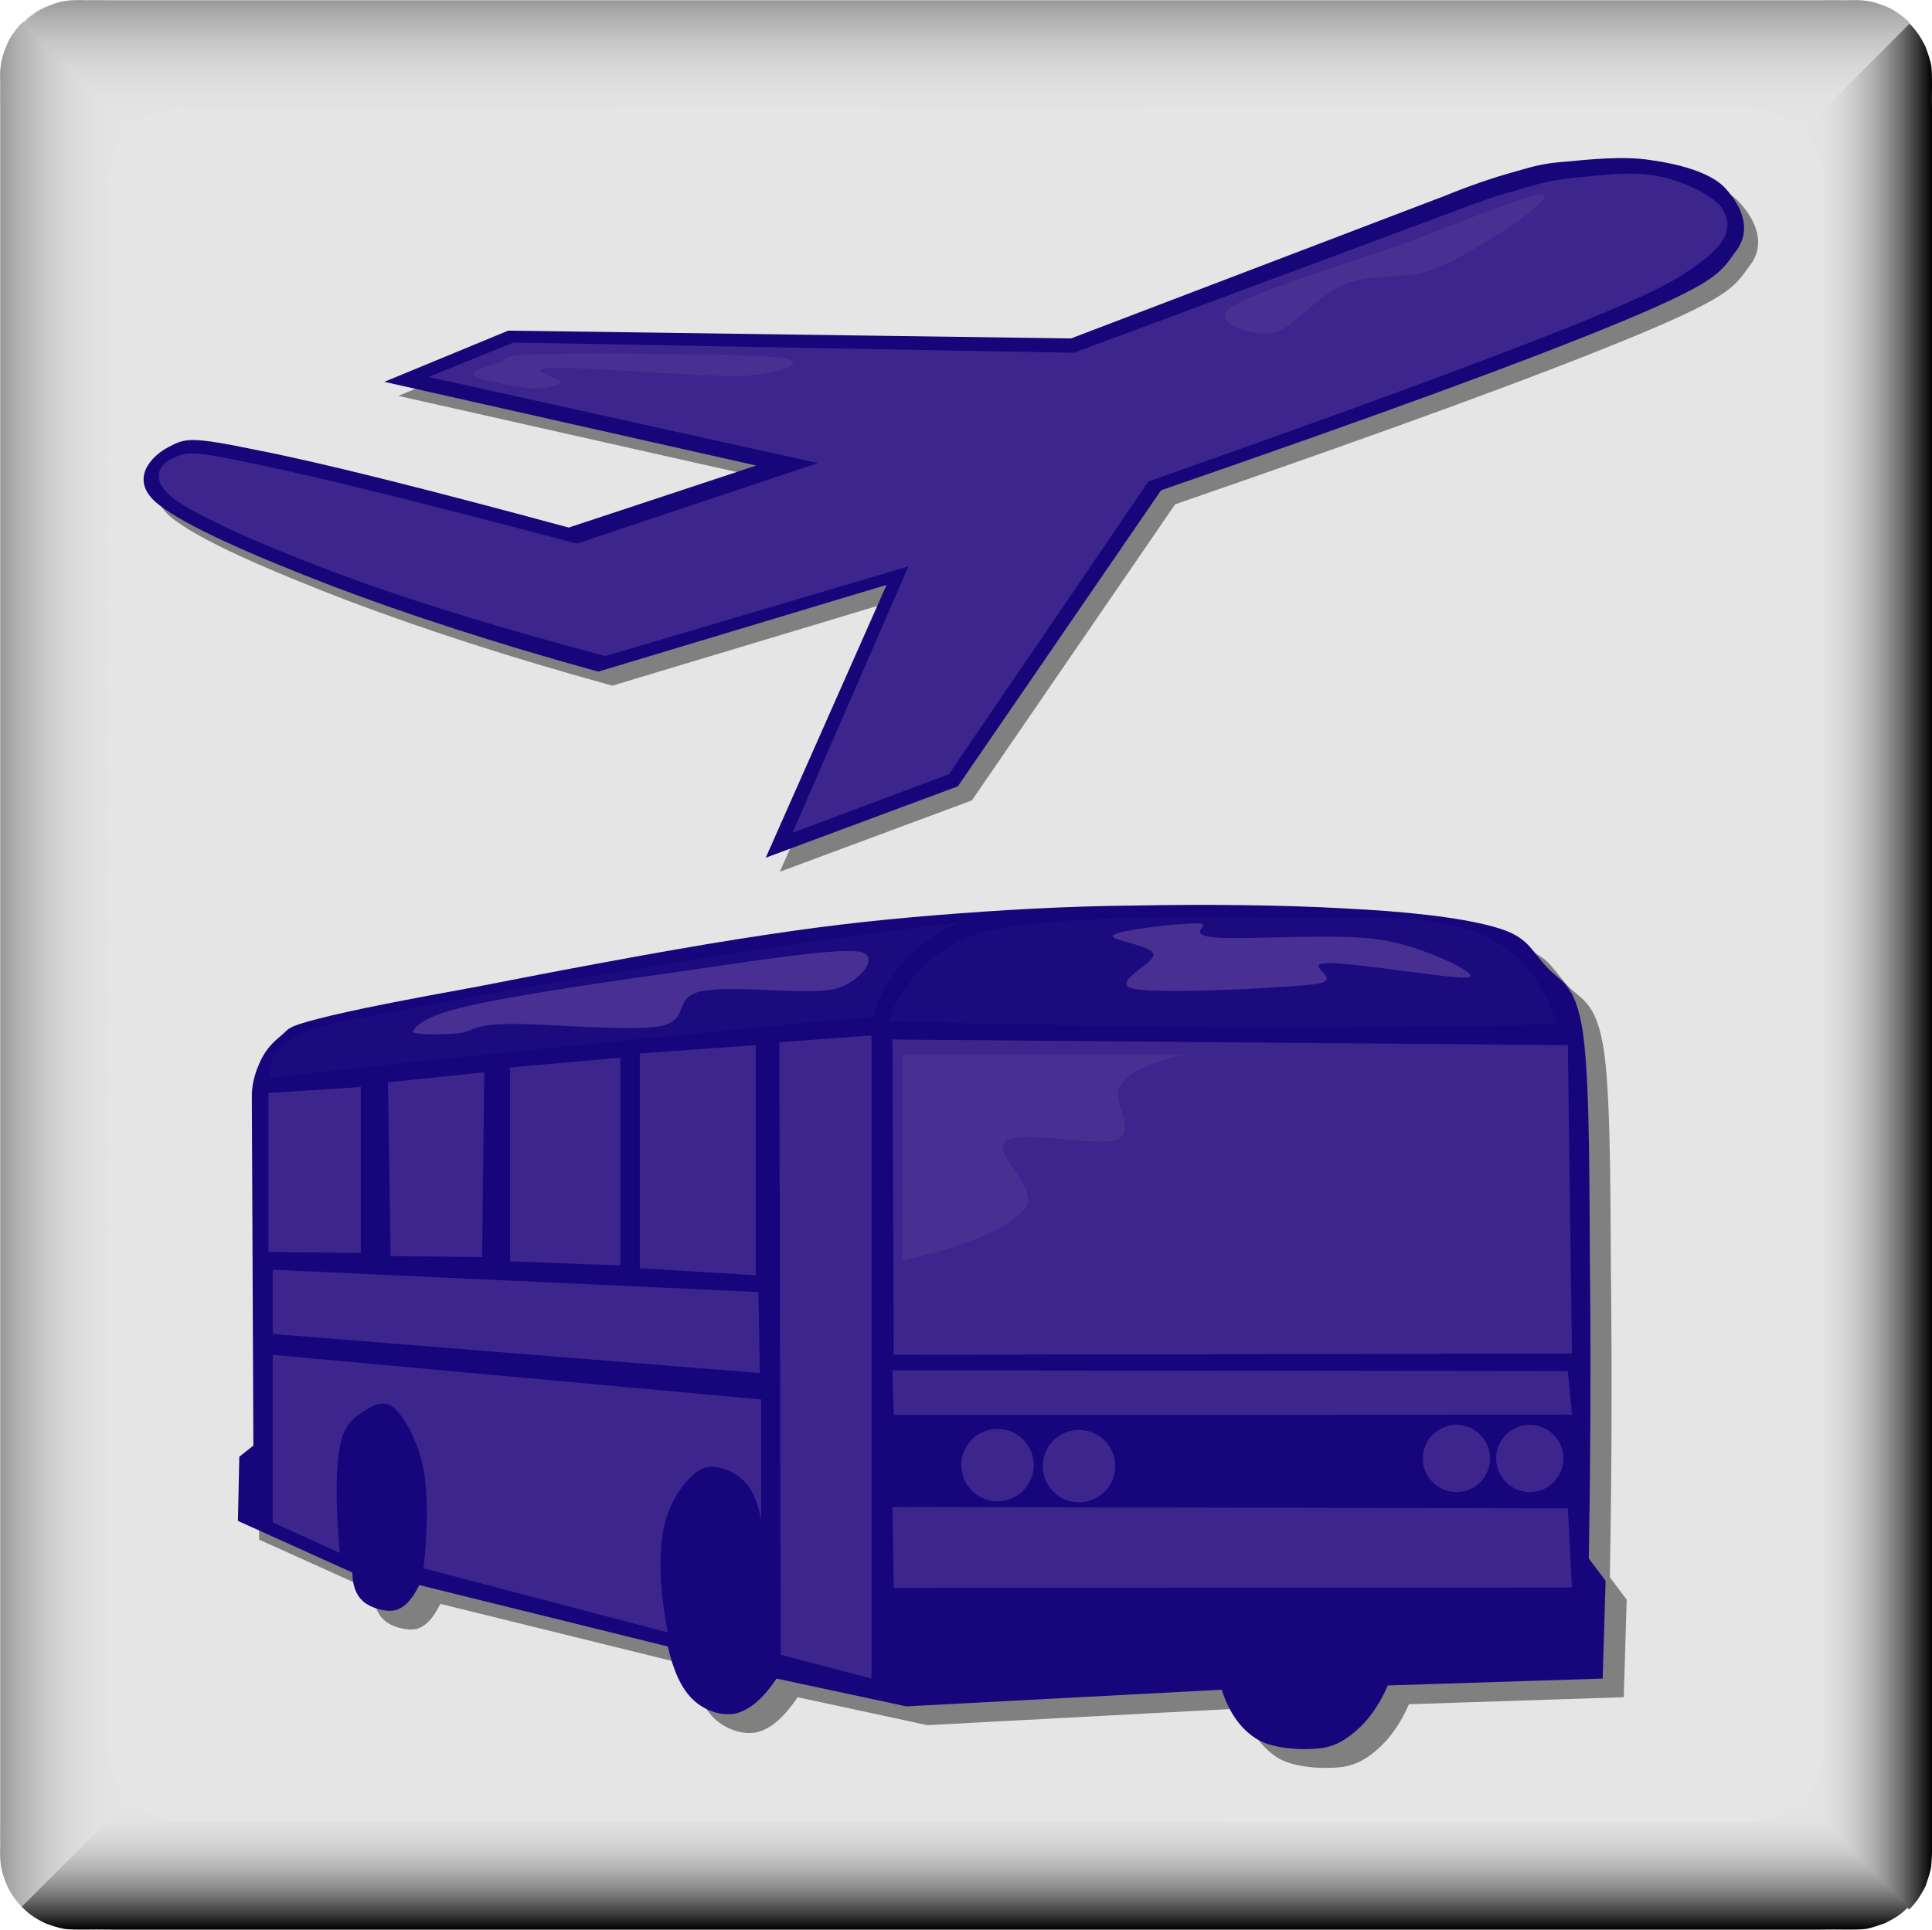
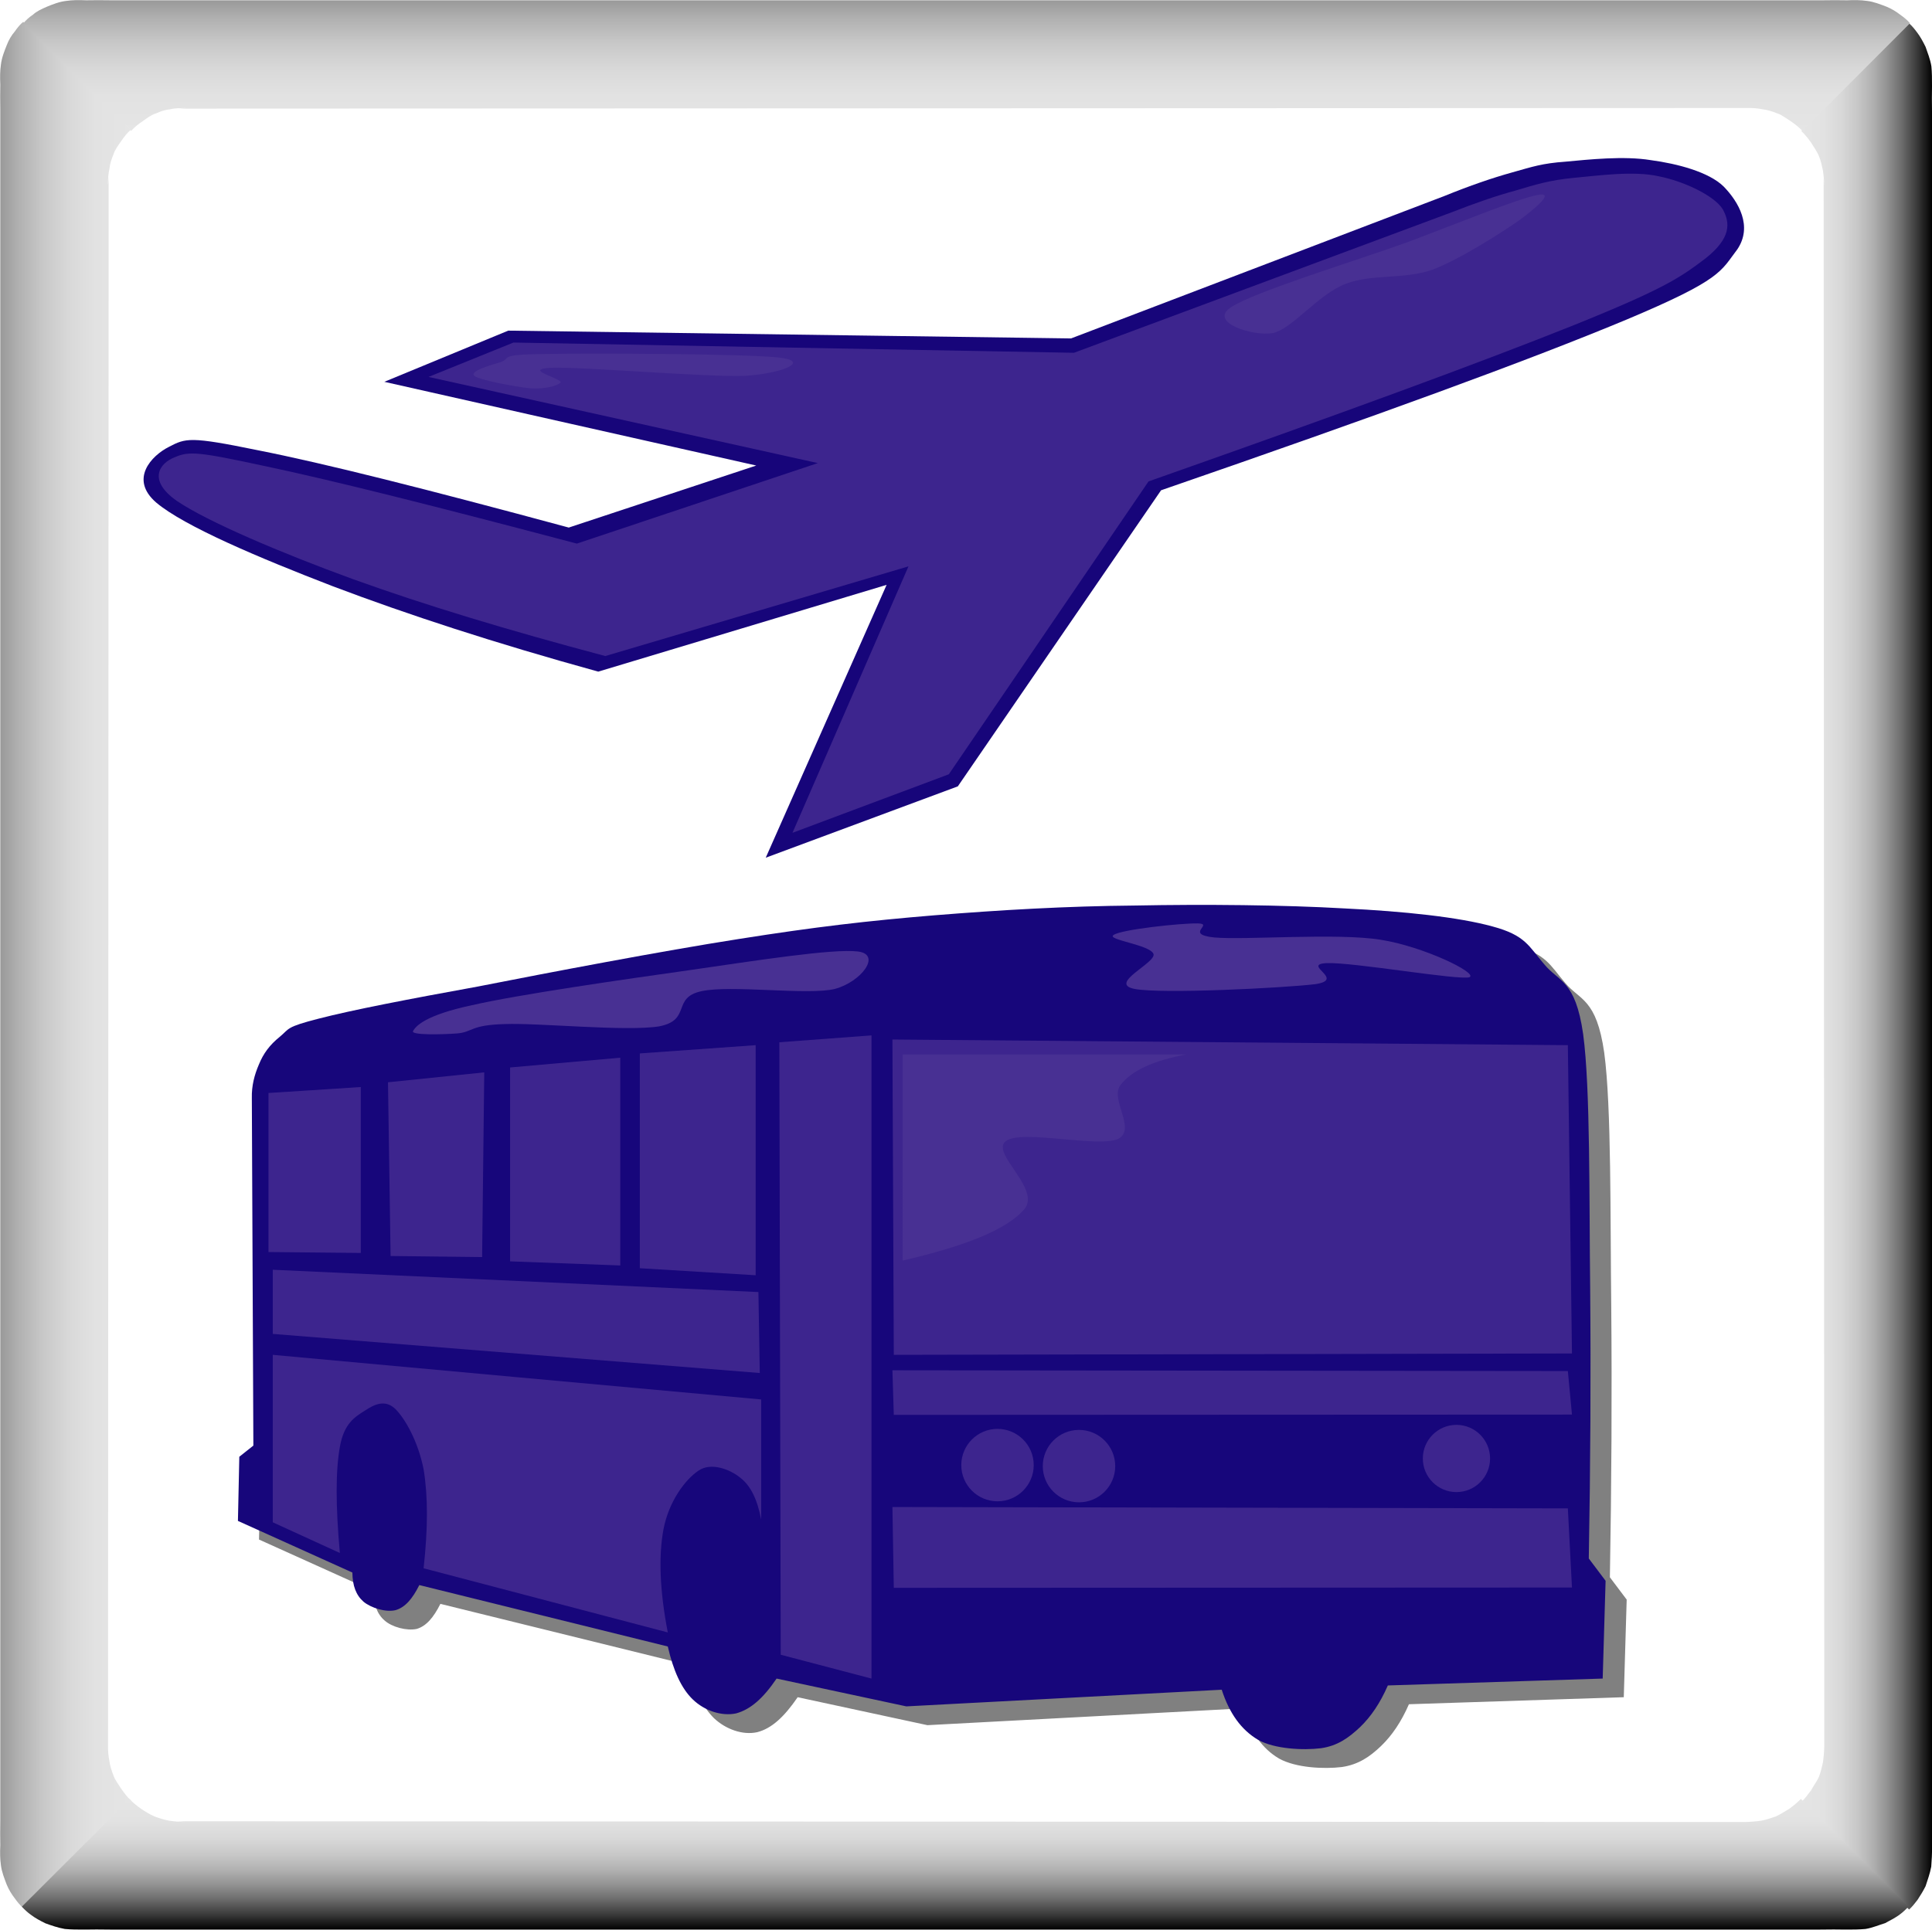
<svg xmlns="http://www.w3.org/2000/svg" width="455.148" height="454.788">
  <switch>
    <g id="svg_1">
      <g id="Layer_1">
-         <path id="svg_2" fill-rule="evenodd" fill="#E5E5E5" d="m227.394,0l-209.394,0c-9.941,0 -18,8.059 -18,18l0,418.788c0,9.94 8.059,18 18,18l418.787,0c9.941,0 18,-8.06 18,-18l0,-418.788c0,-9.941 -8.059,-18 -18,-18l-209.393,0z" clip-rule="evenodd" />
        <linearGradient y2="0.5" y1="0.5" x2="0.999" x1="0" id="XMLID_1_">
          <stop stop-color="#E5E5E5" offset="0" />
          <stop stop-color="#E2E2E2" offset="0.17" />
          <stop stop-color="#D8D8D8" offset="0.306" />
          <stop stop-color="#C7C7C7" offset="0.431" />
          <stop stop-color="#B0B0B0" offset="0.548" />
          <stop stop-color="#919191" offset="0.661" />
          <stop stop-color="#6B6B6B" offset="0.771" />
          <stop stop-color="#3E3E3E" offset="0.877" />
          <stop stop-color="#0C0C0C" offset="0.979" />
          <stop stop-color="#000000" offset="1" />
        </linearGradient>
        <path id="svg_3" fill-rule="evenodd" fill="url(#XMLID_1_)" d="m449.748,449.964l-25.381,-25.344c0.865,-0.828 1.584,-1.8 2.305,-2.772c0.576,-1.08 1.367,-2.088 1.836,-3.168c0.469,-1.188 0.648,-2.16 0.936,-3.348c0.18,-1.188 0.289,-2.521 0.324,-3.853l-0.145,-369.396l0.145,1.908c-0.035,-1.368 -0.145,-2.7 -0.324,-3.852c-0.287,-1.296 -0.467,-2.268 -0.936,-3.348c-0.469,-1.188 -1.26,-2.196 -1.836,-3.168c-0.721,-1.044 -1.439,-1.908 -2.305,-2.736l25.381,-25.38c0.684,0.576 1.295,1.332 1.98,2.268c0.611,0.792 1.295,2.016 1.908,3.276c0.432,1.296 1.115,2.916 1.367,4.572c0.145,1.44 0.145,2.952 0.145,4.68c-0.037,1.692 -0.037,3.816 0,5.976l0,402.912c0.035,2.124 0.035,4.248 0,5.977c0.035,1.656 -0.072,3.168 -0.18,4.68c-0.289,1.584 -0.865,3.168 -1.332,4.608c-0.613,1.224 -1.297,2.304 -1.908,3.24c-0.685,0.9 -1.296,1.656 -1.98,2.268z" clip-rule="evenodd" />
        <linearGradient y2="0.5" y1="0.5" x2="0.001" x1="1" id="XMLID_2_">
          <stop stop-color="#E5E5E5" offset="0" />
          <stop stop-color="#E2E2E2" offset="0.268" />
          <stop stop-color="#D8D8D8" offset="0.482" />
          <stop stop-color="#C7C7C7" offset="0.679" />
          <stop stop-color="#B0B0B0" offset="0.864" />
          <stop stop-color="#999999" offset="1" />
        </linearGradient>
        <path id="svg_4" fill-rule="evenodd" fill="url(#XMLID_2_)" d="m5.472,449.604l25.38,-25.344c-0.9,-0.828 -1.62,-1.8 -2.304,-2.771c-0.684,-1.08 -1.476,-2.089 -1.836,-3.168c-0.432,-1.188 -0.792,-2.16 -0.936,-3.349c-0.252,-1.188 -0.36,-2.52 -0.324,-3.852l0.144,-369.396l-0.144,1.908c-0.036,-1.368 0.072,-2.7 0.324,-3.852c0.144,-1.296 0.504,-2.268 0.936,-3.348c0.36,-1.188 1.152,-2.196 1.836,-3.168c0.684,-1.044 1.404,-1.908 2.304,-2.736l-25.38,-25.38c-0.72,0.576 -1.332,1.332 -1.98,2.268c-0.72,0.828 -1.404,1.908 -1.908,3.24c-0.54,1.368 -1.188,2.952 -1.368,4.608c-0.216,1.44 -0.216,2.952 -0.144,4.68c-0.036,1.692 -0.036,3.816 0,5.976l0,402.912c-0.036,2.124 -0.036,4.248 0,5.976c-0.072,1.656 -0.072,3.168 0.144,4.68c0.18,1.584 0.828,3.168 1.368,4.607c0.504,1.225 1.188,2.304 1.908,3.24c0.648,0.9 1.26,1.657 1.98,2.269z" clip-rule="evenodd" />
        <linearGradient y2="0.001" y1="1" x2="0.5" x1="0.5" id="XMLID_3_">
          <stop stop-color="#E5E5E5" offset="0" />
          <stop stop-color="#E2E2E2" offset="0.268" />
          <stop stop-color="#D8D8D8" offset="0.482" />
          <stop stop-color="#C7C7C7" offset="0.679" />
          <stop stop-color="#B0B0B0" offset="0.864" />
          <stop stop-color="#999999" offset="1" />
        </linearGradient>
        <path id="svg_5" fill-rule="evenodd" fill="url(#XMLID_3_)" d="m449.963,5.472l-25.344,25.38c-0.828,-0.9 -1.799,-1.62 -2.771,-2.304c-1.08,-0.684 -2.088,-1.476 -3.168,-1.836c-1.115,-0.432 -2.123,-0.792 -3.313,-0.936c-1.223,-0.252 -2.52,-0.36 -3.887,-0.324l-369.396,0.144l1.908,-0.144c-1.368,0.036 -2.7,0 -3.852,0.288c-1.296,0.144 -2.268,0.468 -3.348,0.972c-1.188,0.36 -2.196,1.152 -3.168,1.836c-1.044,0.684 -1.908,1.404 -2.736,2.304l-25.38,-25.38c0.576,-0.684 1.332,-1.404 2.268,-2.016c0.792,-0.756 2.016,-1.332 3.276,-1.872c1.296,-0.54 2.916,-1.188 4.572,-1.368c1.44,-0.216 2.952,-0.216 4.68,-0.144c1.692,-0.036 3.816,-0.036 5.976,0l402.912,0c2.125,-0.036 4.248,-0.036 5.977,0c1.655,-0.072 3.167,-0.072 4.679,0.144c1.584,0.18 3.168,0.828 4.607,1.368c1.225,0.504 2.305,1.188 3.24,1.908c0.901,0.648 1.657,1.26 2.268,1.98z" clip-rule="evenodd" />
        <linearGradient y2="1" y1="0" x2="0.5" x1="0.5" id="XMLID_4_">
          <stop stop-color="#E5E5E5" offset="0" />
          <stop stop-color="#E2E2E2" offset="0.17" />
          <stop stop-color="#D8D8D8" offset="0.306" />
          <stop stop-color="#C7C7C7" offset="0.431" />
          <stop stop-color="#B0B0B0" offset="0.548" />
          <stop stop-color="#919191" offset="0.661" />
          <stop stop-color="#6B6B6B" offset="0.771" />
          <stop stop-color="#3E3E3E" offset="0.877" />
          <stop stop-color="#0C0C0C" offset="0.979" />
          <stop stop-color="#000000" offset="1" />
        </linearGradient>
        <path id="svg_6" fill-rule="evenodd" fill="url(#XMLID_4_)" d="m449.604,449.28l-25.344,-25.381c-0.828,0.828 -1.801,1.656 -2.771,2.341c-1.08,0.647 -2.088,1.296 -3.168,1.8c-1.117,0.396 -2.125,0.72 -3.313,0.972c-1.225,0.18 -2.52,0.288 -3.889,0.324l-369.396,-0.18l1.908,0.18c-1.368,-0.036 -2.7,-0.145 -3.852,-0.324c-1.296,-0.252 -2.268,-0.576 -3.348,-0.972c-1.188,-0.504 -2.196,-1.152 -3.168,-1.8c-1.044,-0.721 -1.908,-1.44 -2.736,-2.305l-25.379,25.345c0.576,0.647 1.332,1.367 2.268,2.016c0.792,0.612 2.016,1.296 3.276,1.908c1.296,0.468 2.916,1.044 4.572,1.332c1.44,0.144 2.952,0.144 4.68,0.144c1.692,-0.036 3.816,-0.036 5.976,0l402.912,0c2.123,-0.036 4.248,-0.036 5.977,0c1.654,0 3.168,0 4.68,-0.144c1.584,-0.252 3.168,-0.937 4.607,-1.368c1.225,-0.648 2.305,-1.224 3.24,-1.872c0.9,-0.649 1.656,-1.368 2.268,-2.016z" clip-rule="evenodd" />
        <path id="svg_7" fill-rule="evenodd" fill="#808080" d="m87.984,374.945l-26.964,-12.168l0.323,-15.119l3.276,-2.629l-0.323,-81.863c-0.072,-2.881 0.611,-5.508 1.655,-7.885c1.044,-2.592 2.556,-4.643 4.933,-6.551c2.34,-1.945 1.332,-2.268 9.215,-4.285c7.813,-2.016 20.809,-4.535 37.477,-7.559c16.632,-3.277 43.272,-8.354 61.452,-11.197c17.964,-2.844 30.348,-4.284 46.044,-5.58c15.659,-1.26 31.067,-2.16 47.339,-2.304c16.273,-0.288 35.029,-0.252 49.32,0.648c14.076,0.756 26.893,2.088 34.848,4.284c7.813,2.088 8.533,4.68 12.168,8.893c3.457,4.139 7.346,3.635 9.182,16.416c1.727,12.779 1.402,39.059 1.654,59.832c0.182,20.807 0.072,41.65 -0.322,63.791l3.959,5.256l-0.684,23.004l-50.617,1.656c-1.799,4.141 -3.996,7.381 -6.588,9.863c-2.592,2.484 -5.291,4.357 -9.215,4.934c-4.176,0.504 -10.764,0.215 -14.76,-1.98c-3.961,-2.305 -6.77,-6.301 -8.568,-11.844l-74.304,3.959l-30.563,-6.588c-3.205,4.68 -6.156,7.381 -9.541,8.244c-3.455,0.756 -7.451,-0.721 -10.188,-3.313c-2.736,-2.734 -4.607,-6.768 -5.904,-12.492l-58.535,-14.436c-1.621,3.24 -3.349,5.256 -5.581,5.904c-2.34,0.504 -5.832,-0.432 -7.56,-1.98c-1.764,-1.51 -2.591,-3.813 -2.628,-6.911z" clip-rule="evenodd" />
-         <path id="svg_8" fill-rule="evenodd" fill="#808080" d="m93.852,93.282l29.196,-12.06l132.588,1.836l88.02,-33.588c5.941,-2.412 11.16,-4.212 15.949,-5.544c4.752,-1.332 6.982,-2.124 12.527,-2.521c5.436,-0.504 13.752,-1.404 20.088,-0.36c6.191,0.828 13.68,2.772 17.172,6.228c3.492,3.6 6.877,9.36 3.205,14.796c-3.961,5.184 -3.492,7.056 -26.209,16.596c-22.969,9.576 -58.787,22.644 -109.549,40.176l-47.879,69.769l-45.252,16.812l28.477,-64.296l-67.932,20.448c-24.517,-6.768 -44.965,-13.464 -62.46,-20.088c-17.568,-6.768 -35.064,-14.184 -41.652,-19.728c-6.444,-5.544 -1.116,-11.088 2.951,-13.14c3.996,-2.088 5.004,-2.484 20.809,0.756c15.912,3.132 39.96,9.216 73.403,18.252l44.172,-14.616c-29.196,-6.552 -58.391,-13.14 -87.624,-19.728z" clip-rule="evenodd" />
        <path id="svg_9" fill-rule="evenodd" fill="#17057A" d="m90.54,89.97l29.196,-12.06l132.587,1.836l88.021,-33.588l0,0c5.939,-2.412 11.158,-4.212 15.947,-5.544c4.752,-1.332 6.984,-2.124 12.527,-2.52c5.436,-0.504 13.752,-1.404 20.088,-0.36c6.193,0.828 13.68,2.772 17.172,6.228c3.492,3.6 6.877,9.36 3.205,14.796c-3.961,5.184 -3.492,7.056 -26.209,16.596c-22.967,9.576 -58.787,22.644 -109.547,40.176l-47.88,69.768l-45.252,16.812l28.476,-64.296l-67.932,20.448c-24.516,-6.768 -44.964,-13.464 -62.46,-20.088c-17.568,-6.768 -35.064,-14.184 -41.652,-19.728c-6.443,-5.544 -1.115,-11.088 2.952,-13.14c3.996,-2.088 5.004,-2.484 20.808,0.756c15.912,3.132 39.961,9.216 73.404,18.252l44.172,-14.616c-29.195,-6.552 -58.391,-13.14 -87.623,-19.728z" clip-rule="evenodd" />
        <path id="svg_10" fill-rule="evenodd" fill="#3D258E" d="m100.944,88.818l20.016,-8.1l132.047,2.412l89.209,-33.192c5.148,-2.016 10.045,-3.744 14.832,-5.04c4.717,-1.404 8.027,-2.448 13.68,-2.988c5.652,-0.504 14.111,-1.728 20.088,-0.36c5.869,1.152 13.104,4.572 15.049,7.776c1.764,3.24 1.943,6.732 -3.924,11.448c-5.941,4.5 -9.361,7.056 -31.248,15.876c-22.213,8.892 -54.938,20.88 -100.117,36.792l-47.051,69.012l-36.828,13.788l27.324,-62.784l-71.424,21.132c-23.041,-6.12 -42.552,-12.024 -59.509,-18.144c-16.992,-6.192 -34.308,-13.572 -41.399,-18.396c-7.021,-4.896 -4.104,-8.928 -0.54,-10.296c3.42,-1.476 5.436,-1.332 21.313,2.088c15.911,3.348 40.067,9.432 73.439,18.252l56.772,-18.972c-30.565,-6.768 -61.129,-13.536 -91.729,-20.304z" clip-rule="evenodd" />
        <path id="svg_11" fill-rule="evenodd" fill="#483093" d="m125.028,91.518c-3.492,-0.36 -12.132,-1.944 -13.284,-2.952c-1.224,-1.044 3.492,-2.448 6.228,-3.24c2.629,-0.936 -0.971,-1.764 10.009,-1.908c11.016,-0.216 47.376,-0.072 55.476,0.828c7.704,0.864 0.936,3.78 -8.1,4.32c-9.072,0.324 -38.16,-2.16 -45.469,-1.908c-7.235,0.36 2.881,2.556 2.16,3.528c-0.972,0.792 -3.636,1.512 -7.02,1.332z" clip-rule="evenodd" />
        <path id="svg_12" fill-rule="evenodd" fill="#483093" d="m289.944,72.438c5.436,-3.672 29.736,-11.052 41.939,-15.48c12.133,-4.572 25.813,-10.188 30.348,-11.016c4.213,-0.828 -0.324,2.988 -4.428,6.048c-4.248,2.916 -13.645,9 -20.412,11.592c-6.875,2.34 -14.184,0.9 -20.412,3.312c-6.408,2.448 -12.564,10.62 -17.1,11.592c-4.644,0.828 -15.228,-2.484 -9.935,-6.048z" clip-rule="evenodd" />
        <path id="svg_13" fill-rule="evenodd" fill="#17067B" d="m83.016,370.555l-26.963,-12.168l0.324,-15.121l3.312,-2.627l-0.36,-81.865c-0.072,-2.916 0.612,-5.508 1.656,-7.92c1.044,-2.592 2.556,-4.643 4.932,-6.551c2.34,-1.945 1.332,-2.27 9.217,-4.285c7.812,-2.016 20.808,-4.535 37.476,-7.559c16.632,-3.277 43.271,-8.353 61.451,-11.197c17.965,-2.844 30.349,-4.284 46.045,-5.58c15.66,-1.26 31.066,-2.16 47.34,-2.304c16.271,-0.324 35.027,-0.144 49.32,0.684c14.074,0.684 26.891,2.052 34.848,4.248c7.811,2.088 8.531,4.68 12.168,8.892c3.455,4.212 7.344,3.671 9.18,16.452c1.729,12.779 1.404,39.061 1.656,59.832c0.18,20.736 0.072,41.615 -0.324,63.756l3.959,5.256l-0.684,23.039l-50.615,1.621c-1.801,4.141 -3.996,7.379 -6.588,9.863c-2.664,2.484 -5.221,4.357 -9.18,4.932c-4.141,0.506 -10.873,0.217 -14.797,-1.979c-3.959,-2.34 -6.768,-6.229 -8.568,-11.809l-74.303,3.924l-30.564,-6.553c-3.204,4.717 -6.156,7.273 -9.54,8.209c-3.456,0.721 -7.452,-0.648 -10.188,-3.275c-2.735,-2.629 -4.607,-6.84 -5.903,-12.492l-58.536,-14.473c-1.62,3.24 -3.348,5.256 -5.58,5.904c-2.34,0.576 -5.832,-0.541 -7.56,-1.98c-1.766,-1.546 -2.594,-3.743 -2.631,-6.874z" clip-rule="evenodd" />
-         <path id="svg_14" fill-rule="evenodd" fill="#1C0A7F" d="m226.008,217.338c-20.376,2.448 -40.823,5.364 -62.315,8.748c-21.672,3.457 -50.256,8.279 -65.88,11.412c-15.408,2.881 -20.988,3.348 -26.604,6.119c-5.832,2.773 -8.209,6.121 -7.669,10.332c22.933,-2.592 45.684,-5.004 69.624,-7.379c23.868,-2.412 47.7,-4.752 72.612,-7.02c1.332,-5.004 3.744,-9.289 7.092,-12.997c3.385,-3.743 7.668,-6.767 13.14,-9.215z" clip-rule="evenodd" />
-         <path id="svg_15" fill-rule="evenodd" fill="#1C0A7F" d="m209.593,240.666c0.359,-2.34 1.512,-4.859 3.6,-7.561c2.016,-2.771 4.68,-6.516 8.568,-8.855c3.707,-2.484 6.695,-4.212 14.111,-5.58c7.523,-1.224 18.072,-2.088 30.24,-2.304c12.131,-0.396 29.051,-0.252 41.436,0c12.133,0.144 22.969,-0.504 31.248,0.972c8.064,1.404 13.104,3.456 17.748,7.56c4.68,3.997 8.027,9.432 10.188,16.452c-24.264,0.504 -48.852,0.721 -75.275,0.648c-26.462,-0.072 -53.245,-0.648 -81.864,-1.332z" clip-rule="evenodd" />
        <path id="svg_16" fill-rule="evenodd" fill="#3D258E" d="m210.24,244.949l0.324,74.305l159.767,-0.324l-0.971,-72.648l-159.12,-1.333z" clip-rule="evenodd" />
        <path id="svg_17" fill-rule="evenodd" fill="#3D258E" d="m234.995,336.701c4.711,0 8.533,3.822 8.533,8.533c0,4.709 -3.822,8.531 -8.533,8.531c-4.709,0 -8.531,-3.822 -8.531,-8.531c0,-4.711 3.822,-8.533 8.531,-8.533" clip-rule="evenodd" />
        <path id="svg_18" fill-rule="evenodd" fill="#3D258E" d="m254.196,336.941c4.709,0 8.531,3.822 8.531,8.533c0,4.709 -3.822,8.531 -8.531,8.531c-4.711,0 -8.533,-3.822 -8.533,-8.531c0,-4.71 3.822,-8.533 8.533,-8.533" clip-rule="evenodd" />
        <path id="svg_19" fill-rule="evenodd" fill="#3D258E" d="m343.116,335.754c4.371,0 7.92,3.549 7.92,7.92s-3.549,7.92 -7.92,7.92c-4.373,0 -7.92,-3.549 -7.92,-7.92s3.547,-7.92 7.92,-7.92" clip-rule="evenodd" />
-         <path id="svg_20" fill-rule="evenodd" fill="#3D258E" d="m360.396,335.754c4.373,0 7.92,3.549 7.92,7.92s-3.547,7.92 -7.92,7.92c-4.371,0 -7.92,-3.549 -7.92,-7.92s3.548,-7.92 7.92,-7.92" clip-rule="evenodd" />
        <path id="svg_21" fill-rule="evenodd" fill="#3D258E" d="m210.24,322.891l0.324,10.512l159.767,-0.072l-0.971,-10.26l-159.12,-0.18z" clip-rule="evenodd" />
        <path id="svg_22" fill-rule="evenodd" fill="#3D258E" d="m210.24,355.109l0.324,19.045l159.767,-0.072l-0.971,-18.648l-159.12,-0.325z" clip-rule="evenodd" />
        <path id="svg_23" fill-rule="evenodd" fill="#3D258E" d="m150.732,248.227l0,50.615l27.288,1.656l0,-54.217l-27.288,1.946z" clip-rule="evenodd" />
        <path id="svg_24" fill-rule="evenodd" fill="#3D258E" d="m120.169,251.537l0,45.686l25.955,0.971l0,-48.959l-25.955,2.302z" clip-rule="evenodd" />
        <path id="svg_25" fill-rule="evenodd" fill="#3D258E" d="m91.404,255.029l0.611,40.934l21.564,0.252l0.505,-43.525l-22.68,2.339z" clip-rule="evenodd" />
        <path id="svg_26" fill-rule="evenodd" fill="#3D258E" d="m63.252,257.551l0,37.475l21.744,0.217l0,-39.096l-21.744,1.404z" clip-rule="evenodd" />
        <path id="svg_27" fill-rule="evenodd" fill="#3D258E" d="m64.26,299.201l114.409,5.258l0.323,19.078l-114.732,-9.215l0,-15.121z" clip-rule="evenodd" />
        <path id="svg_28" fill-rule="evenodd" fill="#3D258E" d="m64.26,319.254l0,39.457l15.805,7.234c-1.008,-11.195 -1.008,-19.332 0,-24.982c0.972,-5.617 3.636,-7.129 5.904,-8.568c2.231,-1.477 4.787,-2.736 7.235,-0.324c2.341,2.375 5.328,7.74 6.589,14.148c1.043,6.299 1.043,13.895 0,23.328l57.527,15.119c-1.908,-9.9 -2.196,-17.965 -1.008,-24.336c1.26,-6.553 5.112,-11.699 8.243,-13.787c2.916,-2.018 7.345,-0.361 9.828,1.654c2.484,1.908 4.032,5.148 4.933,9.865l0,-28.297c-38.34,-3.492 -76.68,-6.984 -115.056,-10.511z" clip-rule="evenodd" />
        <path id="svg_29" fill-rule="evenodd" fill="#3D258E" d="m183.601,245.598l21.707,-1.619l0,151.559l-21.383,-5.615l-0.324,-144.325z" clip-rule="evenodd" />
        <path id="svg_30" fill-rule="evenodd" fill="#483093" d="m212.652,248.479l66.78,0c-7.668,1.439 -12.816,3.779 -15.445,7.164c-2.627,3.348 3.816,10.404 -0.539,12.707c-4.645,2.197 -22.824,-2.303 -26.496,0.541s8.352,11.195 4.393,16.02c-4.141,4.787 -13.572,8.604 -28.692,12.133c-0.001,-16.165 -0.001,-32.366 -0.001,-48.565z" clip-rule="evenodd" />
        <path id="svg_31" fill-rule="evenodd" fill="#483093" d="m286.056,220.902c7.199,0.648 29.016,-1.116 39.205,0.54c10.078,1.584 22.895,7.812 20.951,8.82c-2.377,0.828 -27.432,-3.564 -33.66,-3.312c-6.119,0.288 4.717,3.888 -2.771,4.968c-7.705,0.9 -36.072,2.34 -42.48,1.115c-6.443,-1.26 5.256,-6.191 4.428,-8.279c-0.9,-2.16 -11.16,-3.312 -9.396,-4.428c1.729,-1.296 15.805,-2.808 19.873,-2.736c3.922,0.108 -3.35,2.556 3.85,3.312z" clip-rule="evenodd" />
        <path id="svg_32" fill-rule="evenodd" fill="#483093" d="m111.097,236.887c10.871,-2.521 36.035,-6.121 51.336,-8.281c15.264,-2.195 33.875,-5.147 39.744,-4.392c5.58,0.756 0.684,7.165 -5.508,8.819c-6.301,1.549 -24.517,-1.008 -31.465,0.541c-7.02,1.547 -2.232,6.805 -9.936,8.279c-7.885,1.26 -28.404,-0.863 -36.432,-0.539c-8.029,0.215 -7.453,1.871 -11.053,2.195c-3.672,0.289 -11.052,0.432 -10.476,-0.539c0.578,-1.116 2.809,-3.743 13.79,-6.083z" clip-rule="evenodd" />
      </g>
    </g>
  </switch>
  <g>
    <title>Layer 1</title>
  </g>
</svg>